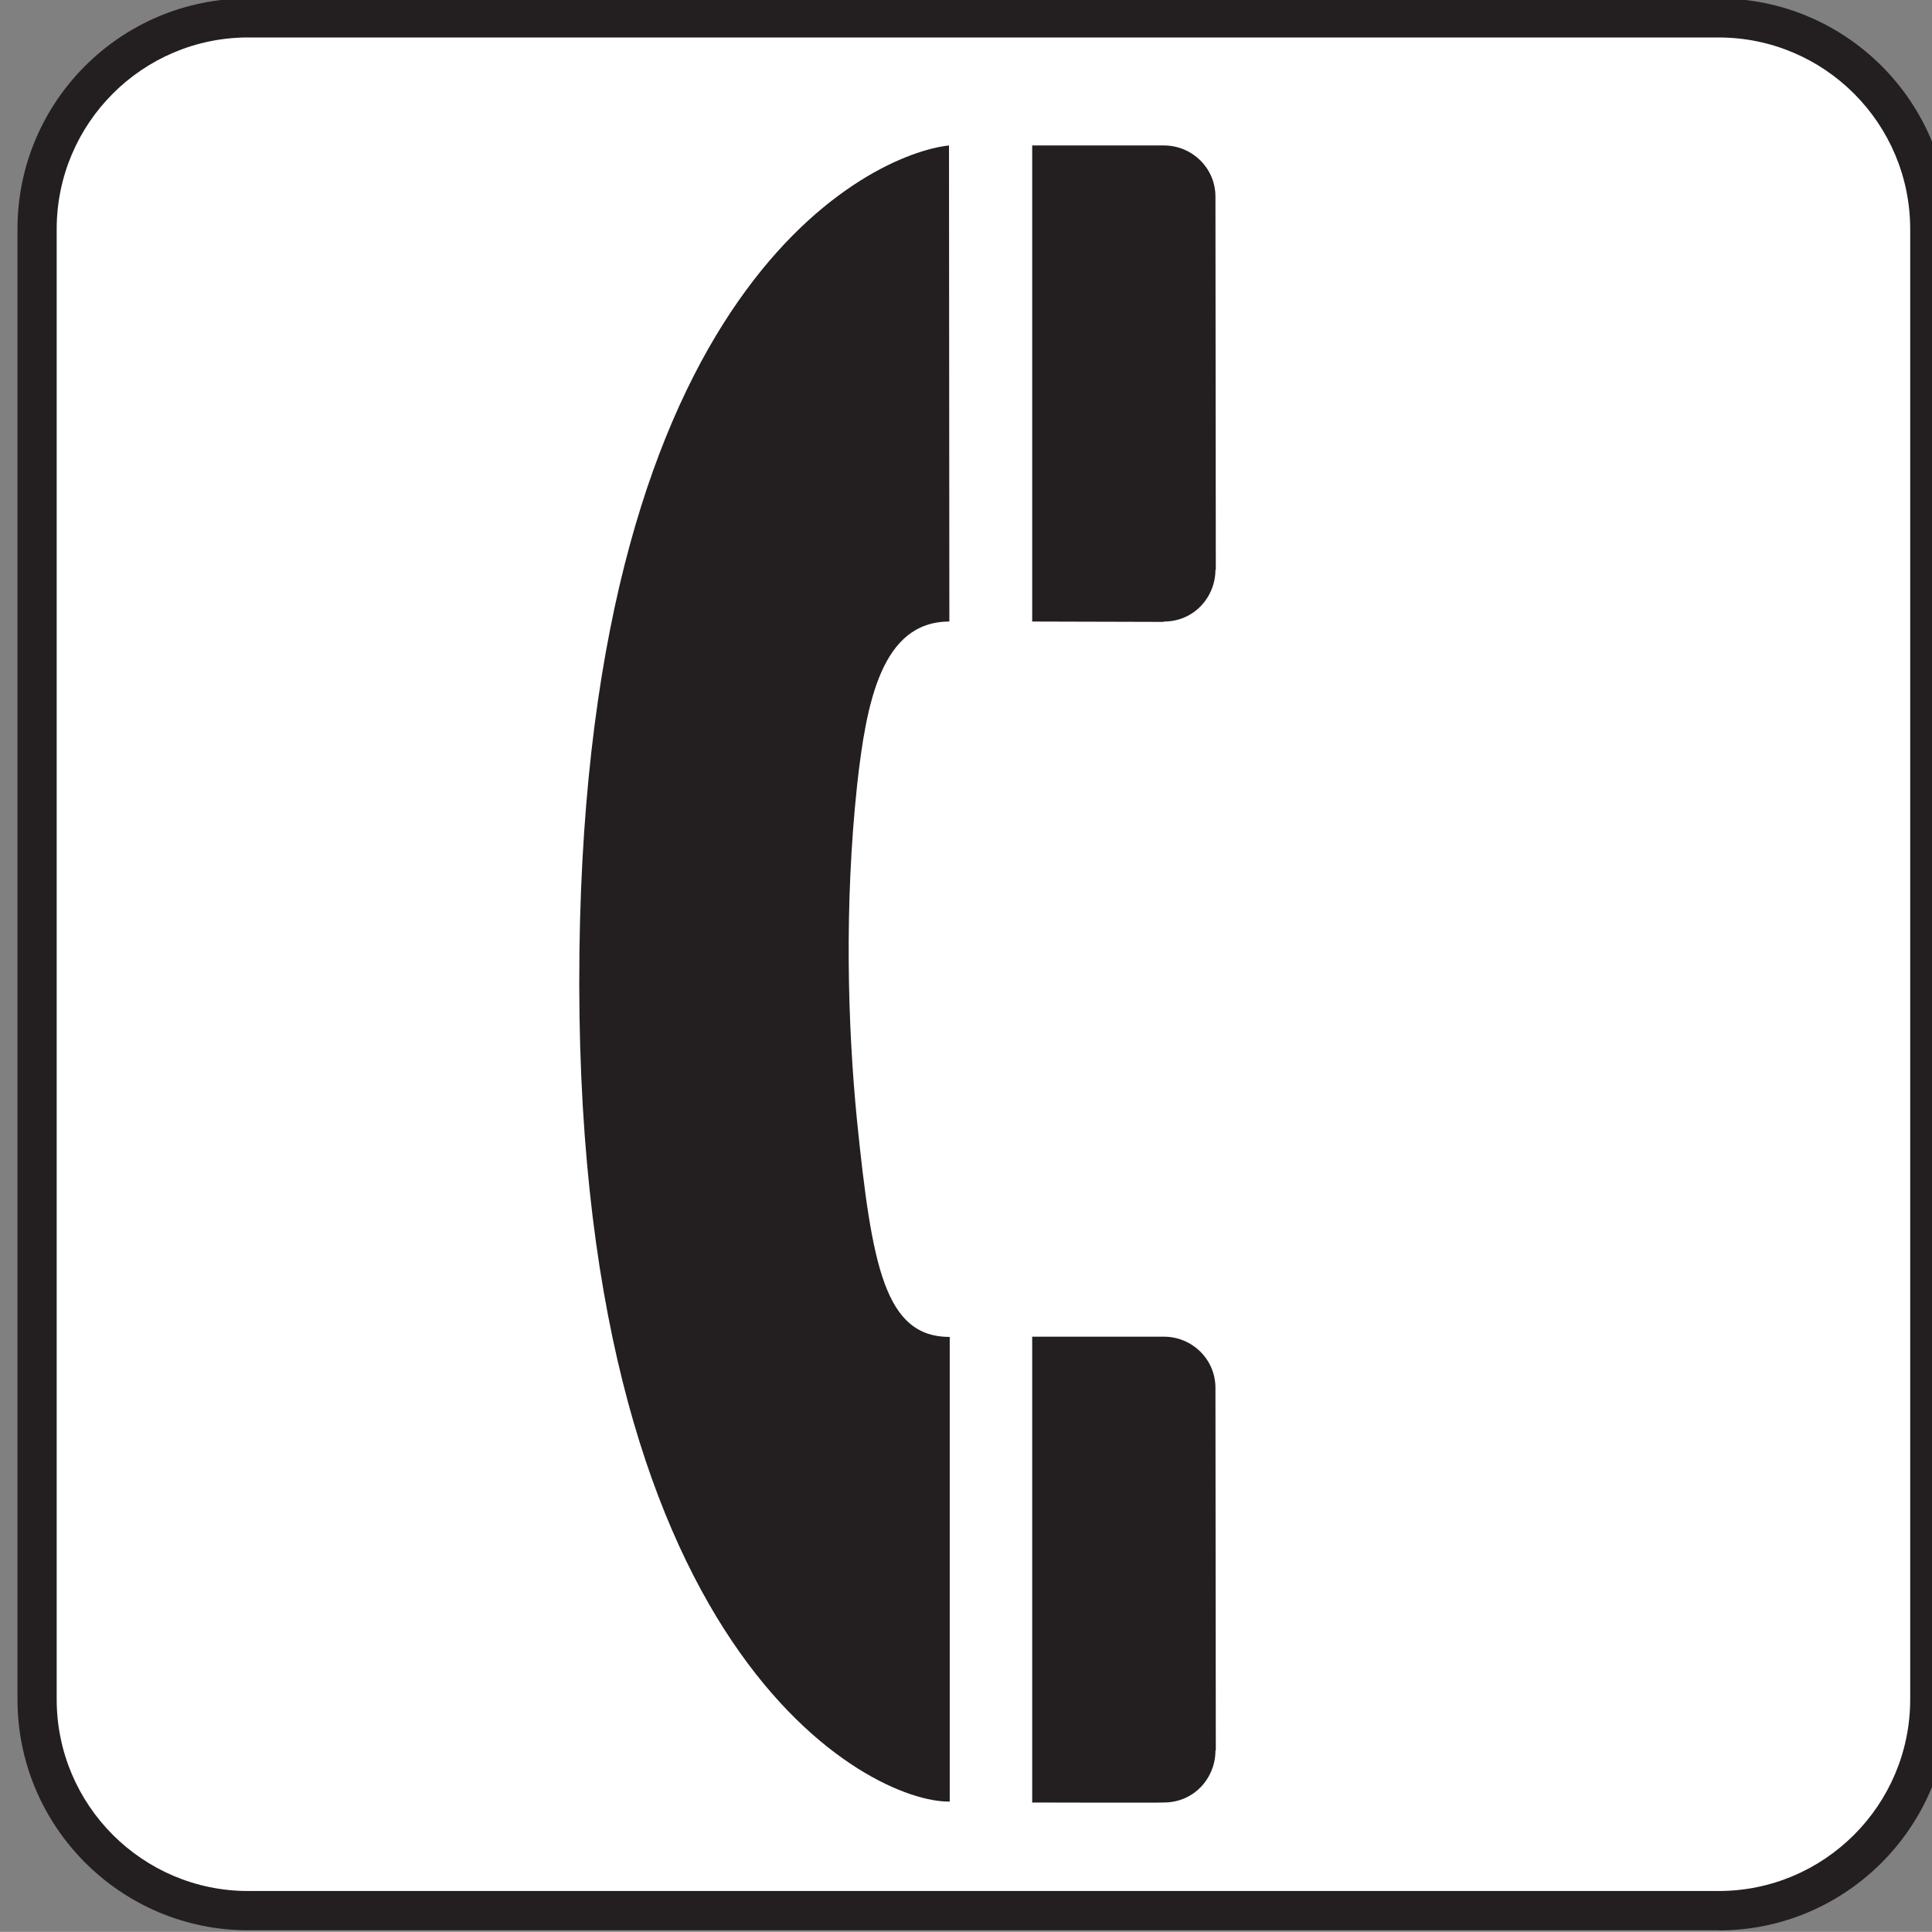
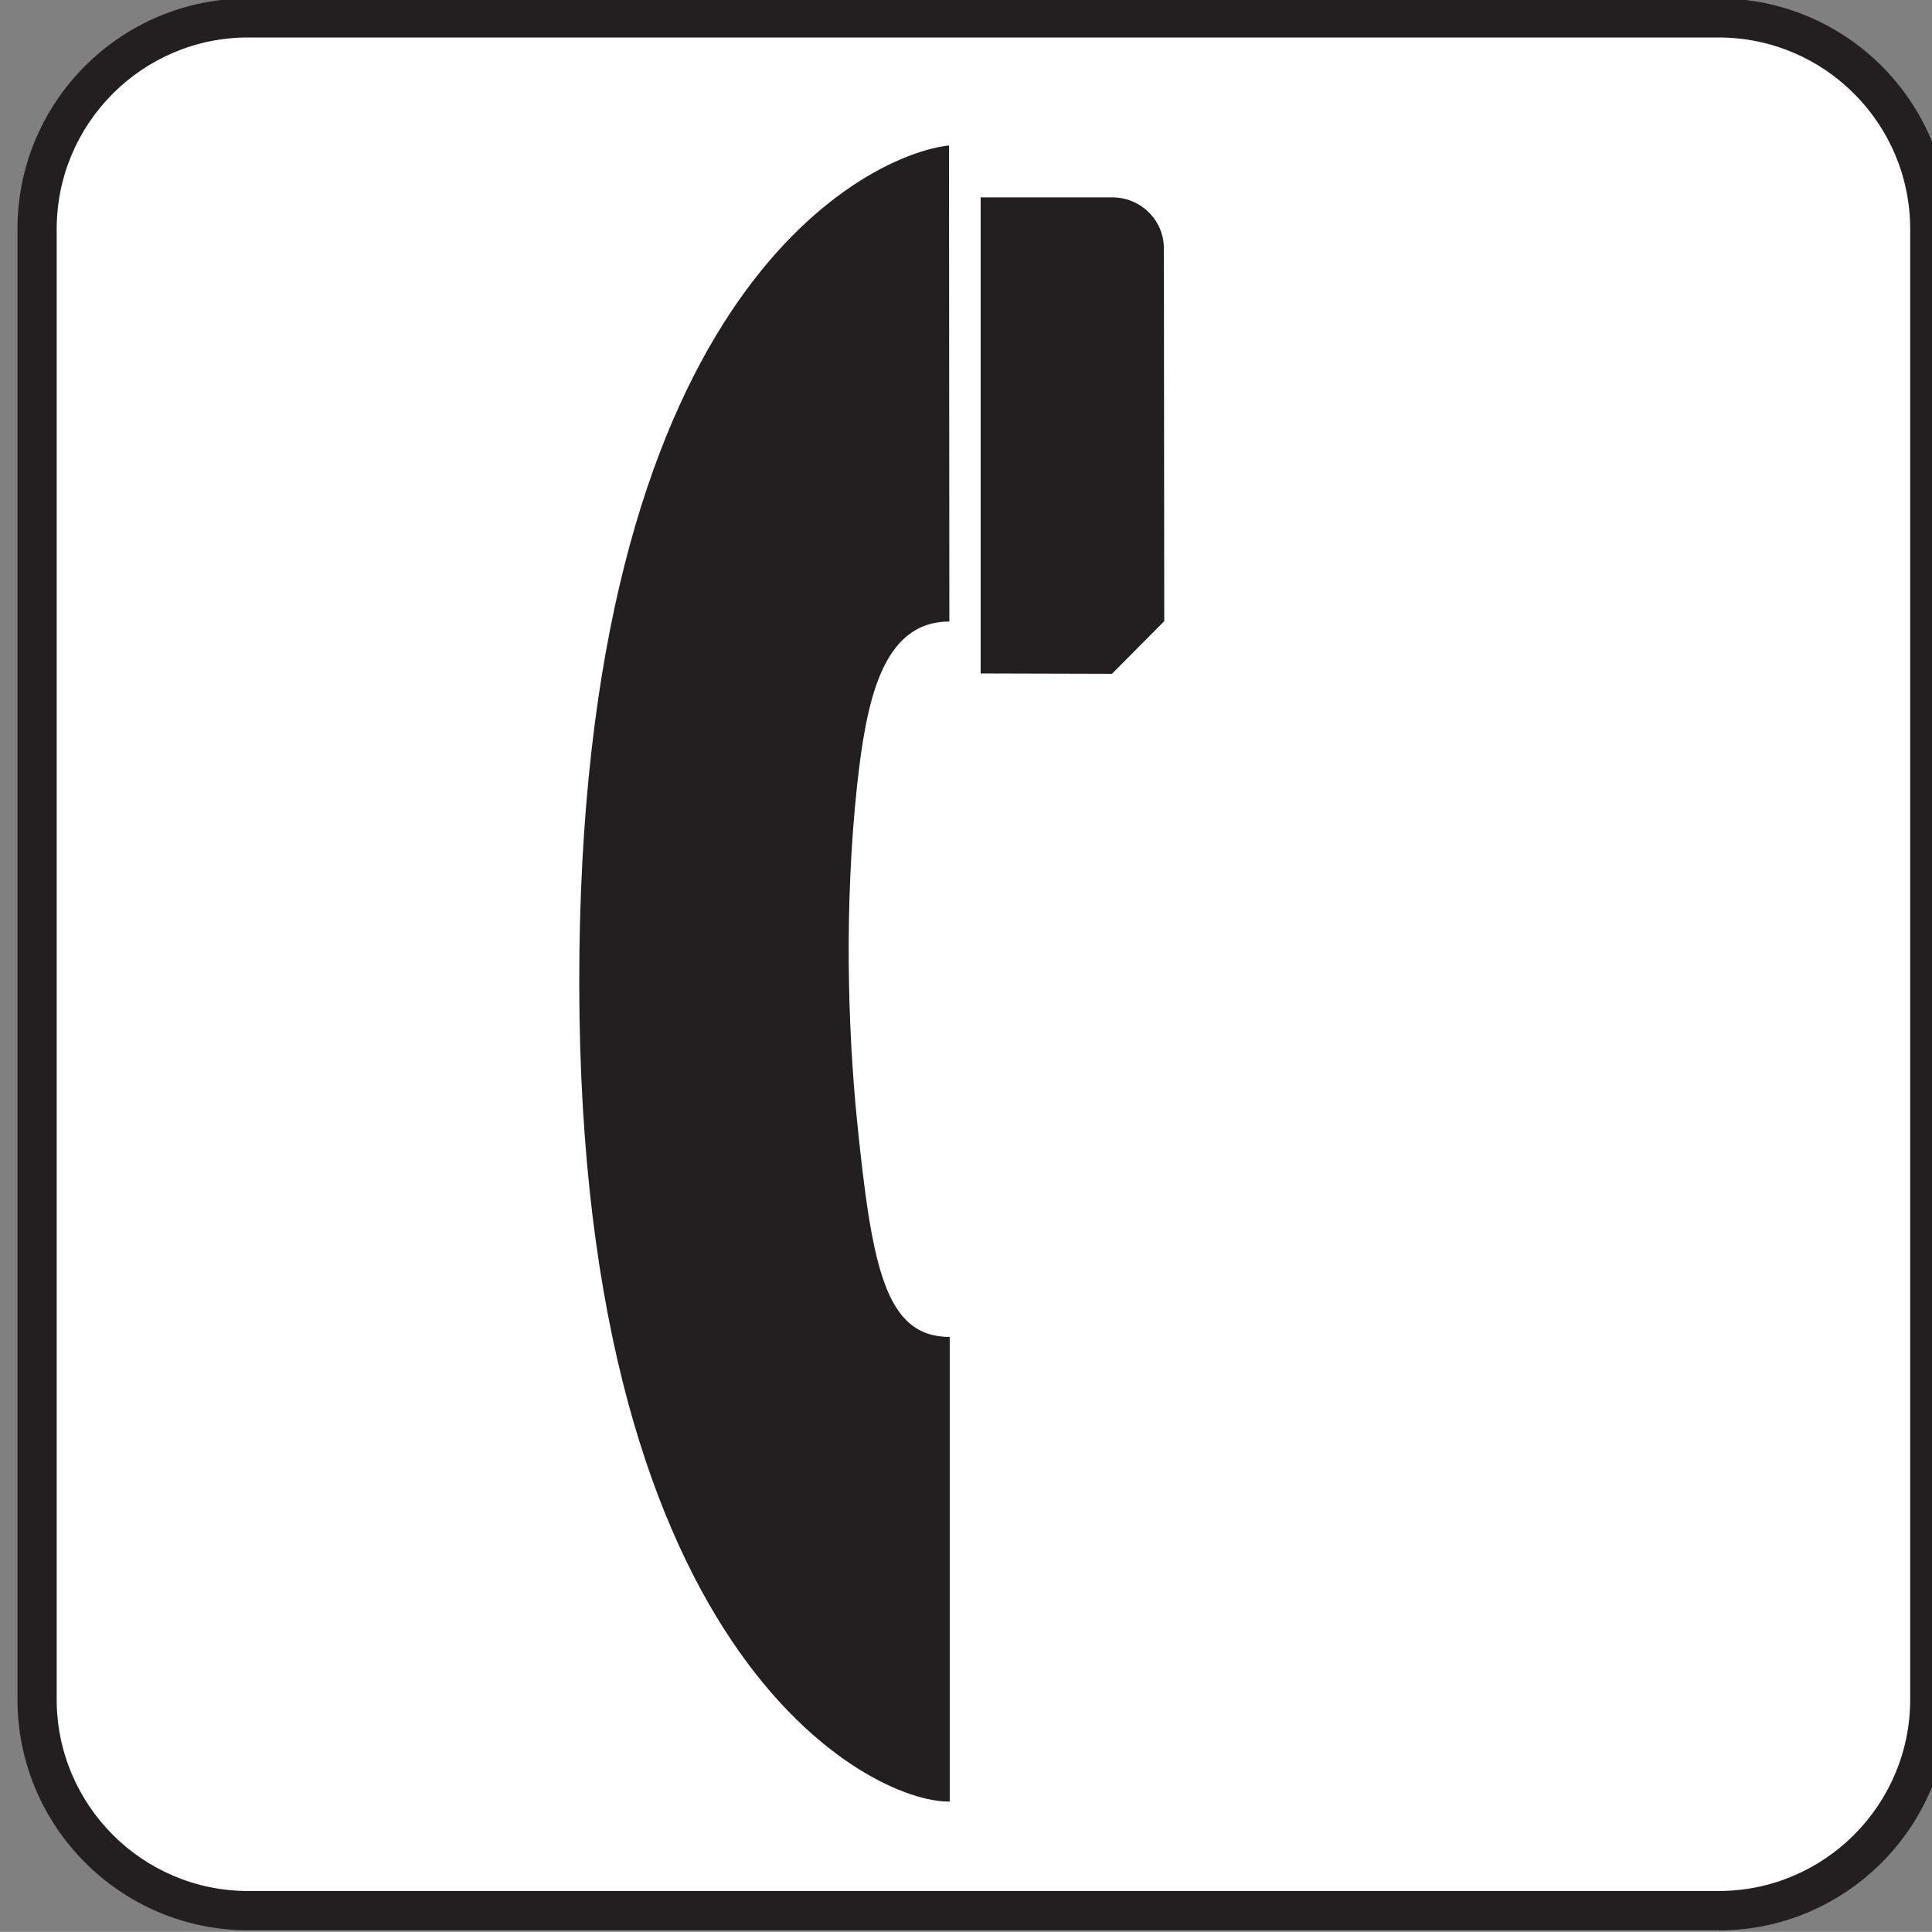
<svg xmlns="http://www.w3.org/2000/svg" enable-background="new -0.258 -0.548 123.547 123.539" version="1.1" viewBox="-.258 -.548 123.55 123.54" xml:space="preserve">
  <rect x="-.258" y="-.548" width="123.55" height="123.54" fill="#808080" stroke="none" />
  <path d="m109.65 122.9c8.125 0 14.742-6.617 14.742-14.773v-94.025c0-8.156-6.617-14.75-14.742-14.75h-94.041c-8.133 0-14.75 6.594-14.75 14.75v94.016c0 8.156 6.617 14.773 14.75 14.773h94.041z" fill="#231F20" />
  <path d="m15.609 1.848c-6.75 0-12.242 5.492-12.242 12.258v94.016c0 6.766 5.492 12.258 12.242 12.258h94.039c6.758 0 12.25-5.492 12.25-12.258v-94.015c0-6.766-5.492-12.258-12.25-12.258h-94.041z" fill="#fff" />
  <path d="m60.43 8.754c-4.977 0.539-23.094 8.844-23.633 51.539-0.562 44.992 18.656 54.469 23.68 54.367v-29.711c-4.148 0-4.977-4.516-5.93-13.836-0.609-6.18-0.805-13.797 0-21.391 0.586-5.32 1.562-10.523 5.906-10.523l-0.023-30.445z" fill="#231F20" />
-   <path d="m74.172 114.72c1.93 0 3.297-1.562 3.297-3.32l0.023-0.023s-0.023-23.148-0.023-23.172c0-1.828-1.492-3.273-3.297-3.273h-8.422v29.789s8.398 0.023 8.398 0h0.024z" fill="#231F20" />
-   <path d="m74.172 39.199c1.93 0 3.297-1.562 3.297-3.32h0.023s-0.023-23.828-0.023-23.852c0-1.828-1.492-3.273-3.297-3.273h-8.422v30.445l8.398 0.023 0.024-0.023z" fill="#231F20" />
+   <path d="m74.172 39.199h0.023s-0.023-23.828-0.023-23.852c0-1.828-1.492-3.273-3.297-3.273h-8.422v30.445l8.398 0.023 0.024-0.023z" fill="#231F20" />
</svg>